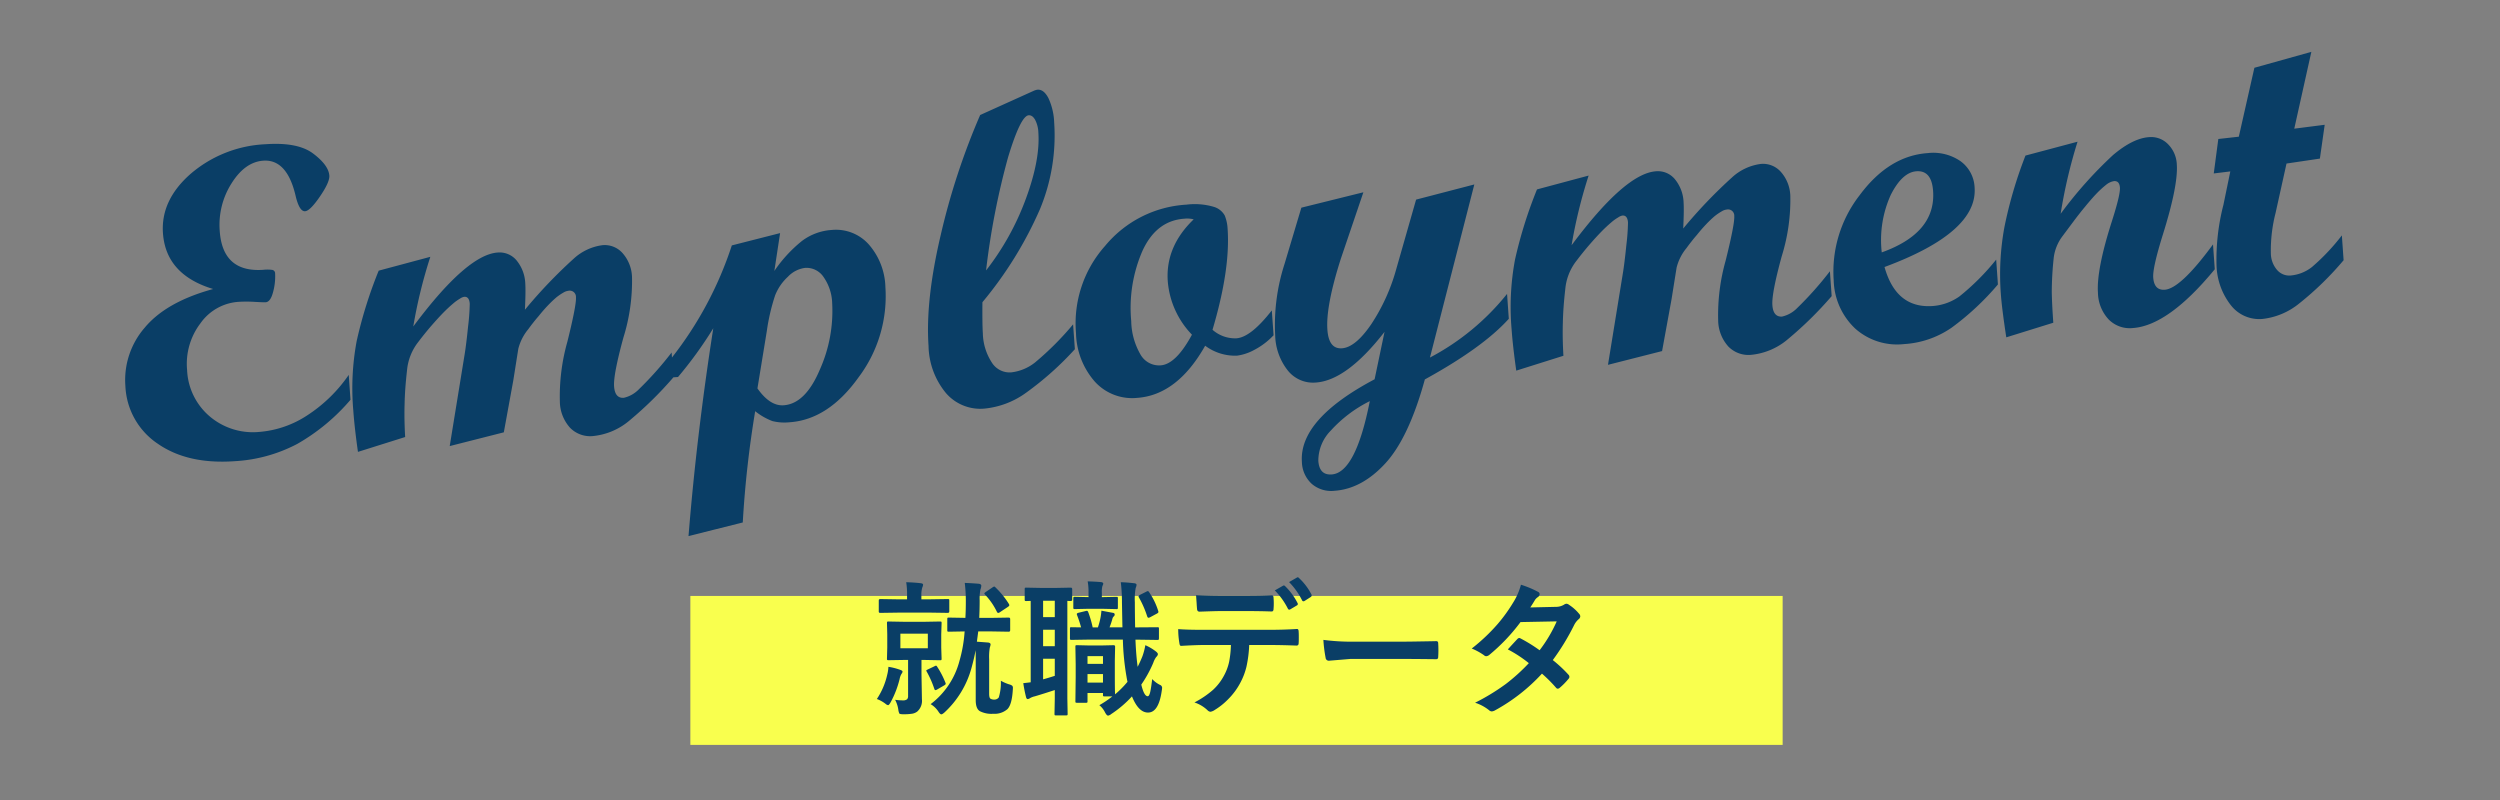
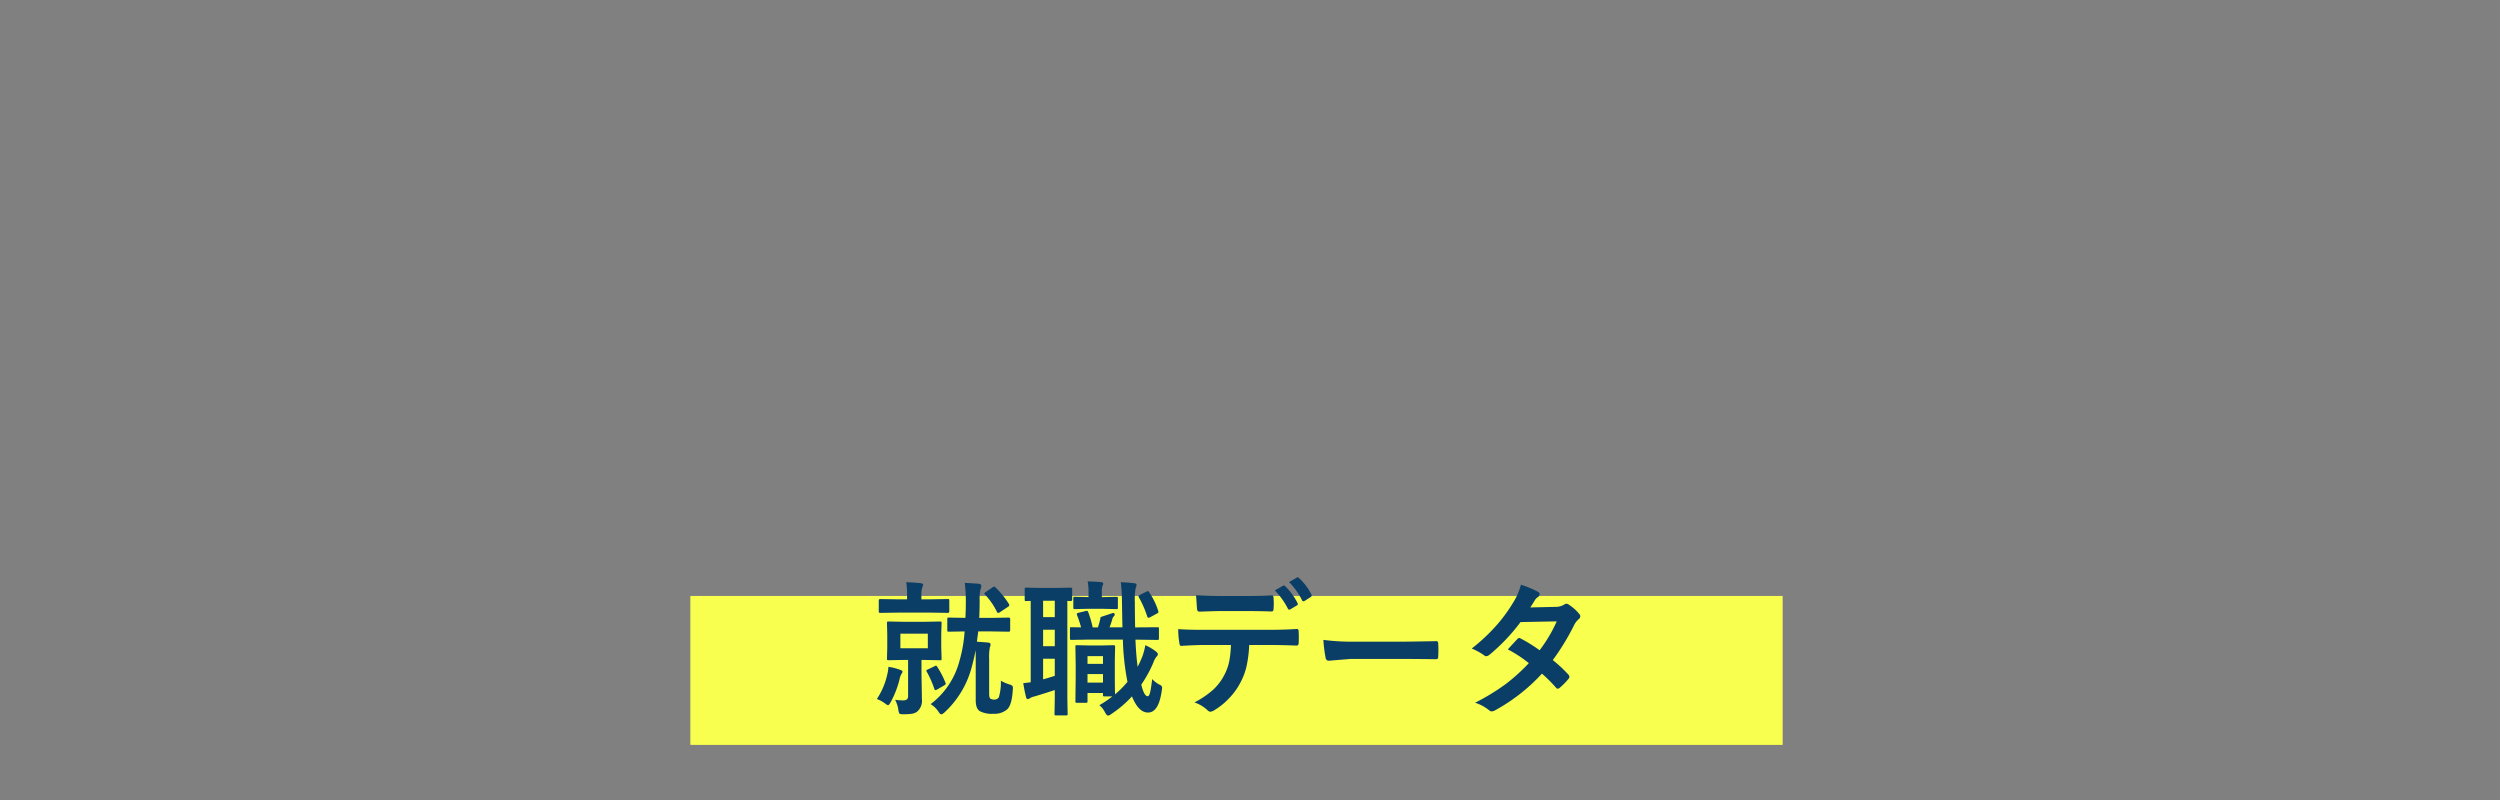
<svg xmlns="http://www.w3.org/2000/svg" width="428" height="137" viewBox="0 0 428 137">
  <rect x="0" y="0" width="428" height="137" fill="#808080" stroke="none" />
  <g id="emp-l" transform="translate(0 -2149)">
    <rect id="長方形_2388" data-name="長方形 2388" width="428" height="136" transform="translate(0 2150)" fill="#fff" opacity="0" />
    <rect id="長方形_651" data-name="長方形 651" width="187" height="25.5" transform="translate(118.189 2251.026)" fill="#f9ff4e" />
-     <path id="パス_21236" data-name="パス 21236" d="M40.449-8.238a34.251,34.251,0,0,1-9.611,6.893,26.026,26.026,0,0,1-10.91,2.2q-8.053,0-12.9-3.9A12.508,12.508,0,0,1,2.189-13.285a13.647,13.647,0,0,1,3.971-9.7q3.971-4.175,12.172-5.808-7.9-3.006-7.9-10.131,0-5.678,5.455-9.815A21.107,21.107,0,0,1,29.02-52.881q5.529,0,8.016,2.171t2.486,3.952q0,1.113-1.855,3.451t-2.709,2.338q-1,0-1.447-2.82Q32.471-50.1,28.426-50.1q-3.154,0-5.715,3.525a13.239,13.239,0,0,0-2.561,7.979q0,7.125,6.977,7.125a6.08,6.08,0,0,1,1.559.13.6.6,0,0,1,.408.649,9.966,9.966,0,0,1-.557,3.1Q27.98-25.9,27.127-25.9q-.26,0-1.855-.2a22.312,22.312,0,0,0-2.783-.2,8.677,8.677,0,0,0-6.754,3.229,11.44,11.44,0,0,0-2.82,7.793,11,11,0,0,0,3.3,8.183,11.42,11.42,0,0,0,8.35,3.247A17.408,17.408,0,0,0,32.879-6.1a25.335,25.335,0,0,0,7.57-6.41ZM95.834-8.2A63.265,63.265,0,0,1,87.893-1.41,11.386,11.386,0,0,1,81.473.854,4.815,4.815,0,0,1,77.595-.835a6.808,6.808,0,0,1-1.429-4.546,34.344,34.344,0,0,1,2-10.168q2-6.16,2-7.5a1.066,1.066,0,0,0-1.225-1.187,2.066,2.066,0,0,0-.89.26,9.137,9.137,0,0,0-1.262.742,19.419,19.419,0,0,0-1.521,1.262q-.816.742-1.706,1.707-.965.965-1.93,2.116a8.476,8.476,0,0,0-1.929,3.229L68.477-9.609,66.234-.849l-9.4,1.7,3.6-15.289q.408-1.67.965-4.9a37.361,37.361,0,0,0,.557-3.859q0-1.262-.854-1.262a1.761,1.761,0,0,0-.742.26,7.647,7.647,0,0,0-1.262.779q-.816.594-1.744,1.41-1,.891-2.152,2.041-1.225,1.225-2.523,2.709a9.167,9.167,0,0,0-2.227,4.676q-.594,3.191-.816,5.715-.26,2.523-.3,5.641L41.1.742q-.3-4.268-.3-7.125A44.036,44.036,0,0,1,42.211-18.2a75.853,75.853,0,0,1,4.6-11.745l8.98-1.744A83.745,83.745,0,0,0,52.045-20q9.982-11.615,15.289-11.615A3.769,3.769,0,0,1,70.47-30.04,6.63,6.63,0,0,1,71.676-25.9q0,1.188-.371,4.379a83.4,83.4,0,0,1,9-8.183,8.975,8.975,0,0,1,5.03-1.911,4.08,4.08,0,0,1,3.341,1.633,6.47,6.47,0,0,1,1.3,4.157,32.453,32.453,0,0,1-2.185,10.208q-2.185,6.236-2.185,8.237,0,2.075,1.519,2.075a5.223,5.223,0,0,0,2.686-1.28,57.8,57.8,0,0,0,6.02-5.882Zm18.512-16.956a23.445,23.445,0,0,1,5.043-4.771,9.468,9.468,0,0,1,5.265-1.541,7.519,7.519,0,0,1,6.1,2.876,11.544,11.544,0,0,1,2.355,7.552,23.091,23.091,0,0,1-5.66,15.048q-5.66,6.847-12.3,6.847a8.5,8.5,0,0,1-2.932-.408,10.822,10.822,0,0,1-2.821-1.893A177.446,177.446,0,0,0,105.944,17.4L96.52,19.074q2.635-17.367,6.717-35.18a68.26,68.26,0,0,1-6.605,7.9h-.854v-3.34a62.4,62.4,0,0,0,11.615-18.48l8.388-1.522ZM110.054-5.309q1.931,3.194,4.271,3.194,3.751,0,6.629-5.7a24.556,24.556,0,0,0,2.878-11.114,8.228,8.228,0,0,0-1.168-4.62,3.506,3.506,0,0,0-3.023-1.763,4.911,4.911,0,0,0-3.042,1.3,8.658,8.658,0,0,0-2.411,3.025,35.083,35.083,0,0,0-1.855,6.031ZM164.708-8.2a53.374,53.374,0,0,1-8.851,6.847A14.5,14.5,0,0,1,148.6.854a7.758,7.758,0,0,1-6.4-3.08A13,13,0,0,1,139.77-10.5q0-7.793,3.377-18.7a119.043,119.043,0,0,1,8.2-20.113l9.426-3.488a2.356,2.356,0,0,1,.668-.148q1.076,0,1.763,1.577a10.838,10.838,0,0,1,.687,4.249A32.819,32.819,0,0,1,160.4-32.471a66.16,66.16,0,0,1-10.91,15.141q-.3,3.859-.3,5.307A9.568,9.568,0,0,0,150.384-6.9a3.591,3.591,0,0,0,3.154,1.893,8,8,0,0,0,4.268-1.447,50.756,50.756,0,0,0,6.9-6.012Zm-14.213-14.51a45.262,45.262,0,0,0,7.645-11.743q2.932-6.5,2.932-11.186a5.076,5.076,0,0,0-.408-2.211q-.408-.836-1.039-.836-1.373,0-3.989,6.838A128.253,128.253,0,0,0,150.495-22.711Zm48.3,14.51a12.441,12.441,0,0,1-3.674,2.356,8.437,8.437,0,0,1-2.82.687,8.546,8.546,0,0,1-5.307-2.078Q181.647.854,174.745.854a8.623,8.623,0,0,1-6.977-3.229,13.018,13.018,0,0,1-2.672-8.572,19.913,19.913,0,0,1,6.012-14.528,19.512,19.512,0,0,1,14.361-6.067,11.555,11.555,0,0,1,4.62.687,3.184,3.184,0,0,1,1.8,1.614,6.984,6.984,0,0,1,.334,2.338q0,6.939-3.785,17.033a5.816,5.816,0,0,0,3.971,1.744q2.486,0,6.383-4.342ZM186.546-28.945a4.47,4.47,0,0,0-1.6-.223q-4.824,0-7.552,5.047a24.449,24.449,0,0,0-2.728,11.8,11.837,11.837,0,0,0,1.188,5.826,3.656,3.656,0,0,0,3.3,2.078q2.635,0,5.715-4.861a14.843,14.843,0,0,1-3.488-9.426Q181.388-24.641,186.546-28.945ZM239.148-8.2q-4.71,4.563-15.057,9.348-3.453,9.8-7.759,13.864t-8.984,4.064a5.108,5.108,0,0,1-3.805-1.447,5.253,5.253,0,0,1-1.429-3.859q0-7.311,13.4-13.248l2.264-7.979q-7.014,7.83-12.32,7.83a5.518,5.518,0,0,1-4.62-2.338A10.105,10.105,0,0,1,199.07-8.2a33.911,33.911,0,0,1,2.443-12.023l3.553-9.426,10.772-1.885-4.621,11.015Q208.038-12.547,208.05-8.5q0,3.342,2.264,3.342,2.3,0,5.251-3.711A32.9,32.9,0,0,0,220.519-18l4.23-11.652,10.12-1.89L225.221-2.523a41.811,41.811,0,0,0,13.927-9.945ZM214.433,4.193A22.54,22.54,0,0,0,207.4,8.776a7.337,7.337,0,0,0-2.468,4.991q0,2.486,2.115,2.486Q211.167,16.254,214.433,4.193ZM294.533-8.2a63.265,63.265,0,0,1-7.941,6.791,11.386,11.386,0,0,1-6.42,2.264,4.815,4.815,0,0,1-3.878-1.688,6.808,6.808,0,0,1-1.429-4.546,34.344,34.344,0,0,1,2-10.168q2-6.16,2-7.5a1.066,1.066,0,0,0-1.225-1.187,2.066,2.066,0,0,0-.89.26,9.138,9.138,0,0,0-1.262.742,19.419,19.419,0,0,0-1.521,1.262q-.816.742-1.706,1.707-.965.965-1.93,2.116a8.476,8.476,0,0,0-1.929,3.229l-1.234,5.308-2.243,8.76-9.4,1.7,3.6-15.289q.408-1.67.965-4.9a37.361,37.361,0,0,0,.557-3.859q0-1.262-.854-1.262a1.761,1.761,0,0,0-.742.26,7.648,7.648,0,0,0-1.262.779q-.816.594-1.744,1.41-1,.891-2.152,2.041-1.225,1.225-2.523,2.709a9.167,9.167,0,0,0-2.227,4.676q-.594,3.191-.816,5.715-.26,2.523-.3,5.641L239.8.742q-.3-4.268-.3-7.125A44.036,44.036,0,0,1,240.91-18.2a75.853,75.853,0,0,1,4.6-11.745l8.98-1.744A83.744,83.744,0,0,0,250.744-20q9.982-11.615,15.289-11.615a3.769,3.769,0,0,1,3.136,1.577,6.63,6.63,0,0,1,1.206,4.138q0,1.188-.371,4.379a83.4,83.4,0,0,1,9-8.183,8.975,8.975,0,0,1,5.03-1.911,4.08,4.08,0,0,1,3.341,1.633,6.469,6.469,0,0,1,1.3,4.157,32.453,32.453,0,0,1-2.185,10.208q-2.185,6.236-2.185,8.237,0,2.075,1.519,2.075a5.223,5.223,0,0,0,2.686-1.28,57.794,57.794,0,0,0,6.02-5.882Zm28.518,0a45.841,45.841,0,0,1-8.461,6.847A16,16,0,0,1,306.314.854a10.774,10.774,0,0,1-8.146-3.229,11.759,11.759,0,0,1-3.1-8.5A21.322,21.322,0,0,1,300.525-25.1q5.455-6.364,12.1-6.364a8.2,8.2,0,0,1,5.529,1.781,5.86,5.86,0,0,1,2.078,4.676q0,7.682-16.328,12.469,1.484,7.236,7.756,7.236a9.046,9.046,0,0,0,4.676-1.317,40.552,40.552,0,0,0,6.717-5.845Zm-19.445-6.865q9.5-2.672,9.5-9.871,0-3.562-2.6-3.562-2.449,0-4.676,3.729A18.753,18.753,0,0,0,303.605-15.066ZM360.252-8.2Q351.68.854,345.557.854a5.06,5.06,0,0,1-4.008-1.744,6.862,6.862,0,0,1-1.521-4.676q0-3.971,3.266-12.135,1.744-4.379,1.744-5.566t-.928-1.187a2.9,2.9,0,0,0-1.373.52,16.988,16.988,0,0,0-1.818,1.447q-.928.854-2.078,2.078-1,1.039-2.152,2.375l-2.078,2.412A7.667,7.667,0,0,0,332.9-12.1a56.3,56.3,0,0,0-.742,5.789q-.111,1.967-.111,5.307l-8.2,1.93q-.408-5.01-.408-7.459a44.755,44.755,0,0,1,1.392-11.318A73.432,73.432,0,0,1,329.3-29.873l9.055-1.744a86.156,86.156,0,0,0-3.748,12.1,71.153,71.153,0,0,1,9.657-9.407q3.575-2.616,6.353-2.616a4.027,4.027,0,0,1,3.149,1.427,5.206,5.206,0,0,1,1.259,3.576q0,3.558-3.19,11.723-2.189,5.6-2.189,7.278,0,2.233,1.823,2.233,2.716,0,8.78-7.162Zm22.1,0a53.35,53.35,0,0,1-8.09,6.847A12.047,12.047,0,0,1,367.766.854a6.149,6.149,0,0,1-5.177-2.69A11.621,11.621,0,0,1,360.6-8.906a37.406,37.406,0,0,1,1.9-10.191l1.574-5.618-2.848.148,1.189-5.826,3.528-.148,3.484-11.578,9.913-2.035-3.836,12.908,5.241-.3-1.226,5.715-5.757.445L371.3-17.067a25.75,25.75,0,0,0-1.288,6.9,4.419,4.419,0,0,0,.873,2.841,2.747,2.747,0,0,0,2.249,1.1,6.835,6.835,0,0,0,3.754-1.206,35.676,35.676,0,0,0,5.463-5.028Z" transform="matrix(0.998, -0.07, 0.07, 0.998, 20.212, 2228.498)" fill="#0a3e66" />
-     <path id="パス_21237" data-name="パス 21237" d="M20.557-12.427H18.286l-.232,1.758,1.953.146q.391.073.391.317a1.6,1.6,0,0,1-.122.5,9.106,9.106,0,0,0-.122,2.026V-1.77q0,.671.2.842a1.166,1.166,0,0,0,.659.171.91.91,0,0,0,.793-.378,8.783,8.783,0,0,0,.354-2.844,7.539,7.539,0,0,0,1.4.61,1.527,1.527,0,0,1,.549.244.547.547,0,0,1,.11.391q0,.1-.012.256Q24.06.1,23.279.879a3.332,3.332,0,0,1-2.429.793A4.34,4.34,0,0,1,18.6,1.245q-.745-.4-.745-1.917V-7.629q0-1.123-.024-1.575Q17.6-7.861,17.09-6.03a16.16,16.16,0,0,1-4.553,7.446q-.391.354-.574.354t-.452-.4A4.067,4.067,0,0,0,10.132.024a13.554,13.554,0,0,0,4.932-7.373,24.148,24.148,0,0,0,.891-5.078l-2.7.049q-.2,0-.232-.049a.42.42,0,0,1-.037-.22v-1.88q0-.2.049-.232a.42.42,0,0,1,.22-.037l2.832.049q.073-1.331.073-2.759a24.815,24.815,0,0,0-.183-3.223q1.123.037,2.454.146.378.085.378.33a1.928,1.928,0,0,1-.146.647,7.894,7.894,0,0,0-.134,1.88q0,1.514-.073,2.979h2.1l2.942-.049q.256,0,.256.269v1.88q0,.269-.256.269ZM5.627-14.075H9.045l2.686-.049q.208,0,.244.049a.456.456,0,0,1,.037.232l-.061,1.917v2.234l.061,1.917q0,.208-.049.244a.456.456,0,0,1-.232.037L9.045-7.544H8.569v2.393L8.643-.818a2.446,2.446,0,0,1-.818,2.124,2.027,2.027,0,0,1-.928.366,9.615,9.615,0,0,1-1.392.085q-.61,0-.72-.122A2.1,2.1,0,0,1,4.6.952,5.184,5.184,0,0,0,4.053-.72a10.412,10.412,0,0,0,1.306.1,1.085,1.085,0,0,0,.757-.2.834.834,0,0,0,.159-.574V-7.544H5.627L2.942-7.5q-.208,0-.244-.049a.456.456,0,0,1-.037-.232L2.71-9.692v-2.234l-.049-1.917q0-.208.049-.244a.456.456,0,0,1,.232-.037ZM9.656-9.546v-2.5h-4.7v2.5Zm-5.029-6.1L1.5-15.6a.216.216,0,0,1-.244-.244V-17.7q0-.269.244-.269l3.125.049H6.1v-.635a13.014,13.014,0,0,0-.146-2.295q1.367.037,2.49.171.4.049.4.256a1.576,1.576,0,0,1-.146.5,4.421,4.421,0,0,0-.146,1.392v.61H9.9l3.149-.049a.386.386,0,0,1,.244.049.42.42,0,0,1,.037.22v1.855q0,.244-.281.244L9.9-15.649ZM.928-.854A12.34,12.34,0,0,0,2.7-5a6.735,6.735,0,0,0,.208-1.367,10.659,10.659,0,0,1,2.039.525q.378.134.378.293a.662.662,0,0,1-.171.378,2.776,2.776,0,0,0-.33.9A16.645,16.645,0,0,1,3.32-.354Q3.015.2,2.856.2a.9.9,0,0,1-.427-.22A5.5,5.5,0,0,0,.928-.854ZM21.252-19.946a14.623,14.623,0,0,1,2.283,2.82.568.568,0,0,1,.073.208q0,.134-.281.317l-1.355.9a.559.559,0,0,1-.269.11q-.1,0-.208-.159a11.532,11.532,0,0,0-2.051-2.979.343.343,0,0,1-.11-.2q0-.085.244-.256l1.172-.793a.712.712,0,0,1,.281-.134Q21.106-20.1,21.252-19.946Zm-9.973,13.6a14.786,14.786,0,0,1,1.4,2.722.478.478,0,0,1,.037.159q0,.122-.244.269l-1.2.7a.885.885,0,0,1-.317.122q-.11,0-.183-.2A16.943,16.943,0,0,0,9.473-5.53a.537.537,0,0,1-.085-.2q0-.061.293-.2l1.1-.525a.8.8,0,0,1,.281-.11Q11.157-6.555,11.279-6.348Zm35.614-3.723a8.544,8.544,0,0,1,1.843,1.1q.305.256.305.439a.73.73,0,0,1-.281.476,3.755,3.755,0,0,0-.513,1.013A20.933,20.933,0,0,1,46.2-3.32q.476,1.99,1.1,1.99.256,0,.427-.72.146-.623.342-2.222a4.474,4.474,0,0,0,1.331,1,.544.544,0,0,1,.366.476,3.423,3.423,0,0,1-.061.513q-.525,3.748-2.356,3.748-1.624,0-2.747-2.771A18.677,18.677,0,0,1,41.07,1.709a1.242,1.242,0,0,1-.549.281q-.256,0-.574-.647A3.789,3.789,0,0,0,39.02.2a16.941,16.941,0,0,0,2.222-1.5H39.923a.386.386,0,0,1-.244-.049.42.42,0,0,1-.037-.22V-1.88H36.993v1.4a.367.367,0,0,1-.043.226.367.367,0,0,1-.226.043H35.2q-.208,0-.244-.049a.42.42,0,0,1-.037-.22l.049-4.15v-2.2L34.918-9.8q0-.2.049-.232a.456.456,0,0,1,.232-.037l2.1.049h2.075l2.1-.049q.244,0,.244.269l-.049,2.38v2.271q0,2.991.049,3.491A17.008,17.008,0,0,0,43.841-3.8q-.073-.281-.171-.879a43.178,43.178,0,0,1-.623-6.348H37.2l-2.954.049q-.183,0-.22-.049a.578.578,0,0,1-.037-.256V-12.9q0-.183.049-.22a.5.5,0,0,1,.208-.024l1.648.024a20.93,20.93,0,0,0-.671-2.051.563.563,0,0,1-.061-.22q0-.159.305-.232l1.2-.293a1,1,0,0,1,.22-.037q.134,0,.232.232a17.851,17.851,0,0,1,.757,2.6h.9a12.551,12.551,0,0,0,.464-1.77q.1-.6.134-1.086L41.4-15.6a.276.276,0,0,1,.244.281.4.4,0,0,1-.122.293.77.77,0,0,0-.256.4,13.5,13.5,0,0,1-.5,1.5h2.209q-.012-.22-.085-4.224a28.231,28.231,0,0,0-.2-3.5q.977.024,2.271.171.427.049.427.281a1.565,1.565,0,0,1-.146.525,10.713,10.713,0,0,0-.146,2.454q0,1.7.049,4.3h.366l3.43-.024a.45.45,0,0,1,.244.037.349.349,0,0,1,.037.208v1.624q0,.22-.061.269a.381.381,0,0,1-.22.037l-3.43-.049H45.2q.11,2.7.378,4.651.439-.867.818-1.807A11.352,11.352,0,0,0,46.893-10.071Zm-9.9,6.4h2.649V-5.127H36.993ZM39.642-8.2H36.993v1.331h2.649ZM26.52-17.627q-.208,0-.244-.049a.42.42,0,0,1-.037-.22v-1.758q0-.2.049-.232a.456.456,0,0,1,.232-.037l2.441.049h2.7l2.454-.049q.256,0,.256.269V-17.9q0,.269-.256.269t-.574-.024v16.7l.049,2.625q0,.208-.049.244a.578.578,0,0,1-.256.037H31.61q-.2,0-.232-.049a.456.456,0,0,1-.037-.232L31.39-.952v-1.44q-1.648.549-3.406,1.074a2.934,2.934,0,0,0-.818.305.884.884,0,0,1-.4.171q-.208,0-.293-.33a24.173,24.173,0,0,1-.476-2.4q.122,0,1.27-.146V-17.651ZM31.39-4.822v-2.93h-2v3.528Q30.206-4.443,31.39-4.822Zm-2-5.078h2v-2.82h-2Zm0-4.968h2v-2.808h-2ZM39.593-16.3H37.042l-2.2.049A.386.386,0,0,1,34.6-16.3a.42.42,0,0,1-.037-.22v-1.55q0-.208.061-.244a.381.381,0,0,1,.22-.037l2.2.049h.122v-.793a9.925,9.925,0,0,0-.146-1.9q1.282.037,2.271.122.4.037.4.305a1.285,1.285,0,0,1-.146.366,3.863,3.863,0,0,0-.1,1.135v.769h.146l2.332-.049q.2,0,.232.049a.456.456,0,0,1,.037.232v1.55q0,.2-.049.232a.42.42,0,0,1-.22.037Zm8-2.771a11.937,11.937,0,0,1,1.5,3.125.6.6,0,0,1,.037.183q0,.146-.208.256l-1.221.659a.74.74,0,0,1-.281.085q-.122,0-.22-.269a17.033,17.033,0,0,0-1.4-3.2.486.486,0,0,1-.073-.208q0-.11.293-.269L47.1-19.25a.438.438,0,0,1,.22-.073Q47.455-19.324,47.589-19.067Zm21.466-.378,1.416-.806a.3.3,0,0,1,.134-.037.306.306,0,0,1,.22.122,10.881,10.881,0,0,1,2.124,2.893.323.323,0,0,1,.049.159.3.3,0,0,1-.171.244L71.7-16.2a.393.393,0,0,1-.171.049.277.277,0,0,1-.232-.171A12.359,12.359,0,0,0,69.055-19.446ZM71.5-20.874l1.355-.781A.316.316,0,0,1,73-21.7q.067,0,.2.134a10.14,10.14,0,0,1,2.124,2.8.412.412,0,0,1,.049.183.338.338,0,0,1-.171.269l-1.05.671a.413.413,0,0,1-.2.061.261.261,0,0,1-.232-.183A12.281,12.281,0,0,0,71.5-20.874ZM55.578-18.628q2.185.122,4.15.122h4.6q2.576,0,4.211-.1.305,0,.305.476.037.452.037.9t-.037.916q0,.476-.33.476-1.99-.073-4.187-.073h-4.6q-.757,0-3.552.1-.391,0-.427-.427-.037-.342-.085-1.172Q55.6-18.262,55.578-18.628ZM64.672-10.1A20.712,20.712,0,0,1,64.2-6.372a11.319,11.319,0,0,1-1,2.649A11.634,11.634,0,0,1,61.071-.818,11.529,11.529,0,0,1,58.8,1a1.864,1.864,0,0,1-.757.33.835.835,0,0,1-.513-.269A5.942,5.942,0,0,0,55.3-.269a15.925,15.925,0,0,0,3.174-2.148,9.07,9.07,0,0,0,1.807-2.307A8.822,8.822,0,0,0,61.254-7.3a18.1,18.1,0,0,0,.293-2.8H56.8q-1.2,0-3.748.146-.281.037-.33-.476a13.826,13.826,0,0,1-.2-2.393q1.4.122,4.248.122H68q2.673,0,4.871-.146.269,0,.269.5.024.256.024.958t-.024.958q0,.427-.366.427-2.6-.1-4.749-.1Zm12.7-.879a36.915,36.915,0,0,0,5.4.305h8.057q1.184,0,3.052-.037,2.38-.037,2.7-.049H96.7q.33,0,.33.354.037.574.037,1.184t-.037,1.172q0,.378-.354.378h-.1Q92.828-7.715,91-7.715H82l-3.674.305a.55.55,0,0,1-.574-.525A23.774,23.774,0,0,1,77.374-10.974ZM116.649-7.52A22.46,22.46,0,0,1,119.347-5a.51.51,0,0,1,.146.354.484.484,0,0,1-.146.33,11.875,11.875,0,0,1-1.55,1.575.547.547,0,0,1-.305.122.407.407,0,0,1-.269-.146A24.4,24.4,0,0,0,114.794-5.2a31.155,31.155,0,0,1-7.971,6.25,1.458,1.458,0,0,1-.623.22.759.759,0,0,1-.476-.22,7.461,7.461,0,0,0-2.38-1.27,36.557,36.557,0,0,0,5.286-3.223,32.162,32.162,0,0,0,3.918-3.552,21.672,21.672,0,0,0-3.6-2.356q1.5-1.636,1.648-1.782a.484.484,0,0,1,.33-.171.857.857,0,0,1,.244.1,26.462,26.462,0,0,1,3.223,2,24.4,24.4,0,0,0,2.93-4.944l-6.2.122A32.128,32.128,0,0,1,105.773-8.4a1,1,0,0,1-.5.22.551.551,0,0,1-.4-.171,10.569,10.569,0,0,0-2.1-1.147,31.678,31.678,0,0,0,4.431-4.187,27.234,27.234,0,0,0,2.649-3.662,11.059,11.059,0,0,0,1.343-3.076,16.743,16.743,0,0,1,2.93,1.221.43.43,0,0,1,.269.4.62.62,0,0,1-.305.5,1.859,1.859,0,0,0-.513.525q-.293.513-.781,1.245l4.407-.1A2.67,2.67,0,0,0,118.566-17a.831.831,0,0,1,.427-.171.881.881,0,0,1,.452.2,7.534,7.534,0,0,1,1.709,1.526.648.648,0,0,1,.2.452.666.666,0,0,1-.281.476,3.293,3.293,0,0,0-.745.952A40.123,40.123,0,0,1,116.649-7.52Z" transform="translate(149.189 2269.526)" fill="#0a3e66" />
+     <path id="パス_21237" data-name="パス 21237" d="M20.557-12.427H18.286l-.232,1.758,1.953.146q.391.073.391.317a1.6,1.6,0,0,1-.122.5,9.106,9.106,0,0,0-.122,2.026V-1.77q0,.671.2.842a1.166,1.166,0,0,0,.659.171.91.91,0,0,0,.793-.378,8.783,8.783,0,0,0,.354-2.844,7.539,7.539,0,0,0,1.4.61,1.527,1.527,0,0,1,.549.244.547.547,0,0,1,.11.391q0,.1-.012.256Q24.06.1,23.279.879a3.332,3.332,0,0,1-2.429.793A4.34,4.34,0,0,1,18.6,1.245q-.745-.4-.745-1.917V-7.629q0-1.123-.024-1.575Q17.6-7.861,17.09-6.03a16.16,16.16,0,0,1-4.553,7.446q-.391.354-.574.354t-.452-.4A4.067,4.067,0,0,0,10.132.024a13.554,13.554,0,0,0,4.932-7.373,24.148,24.148,0,0,0,.891-5.078l-2.7.049q-.2,0-.232-.049a.42.42,0,0,1-.037-.22v-1.88q0-.2.049-.232a.42.42,0,0,1,.22-.037l2.832.049q.073-1.331.073-2.759a24.815,24.815,0,0,0-.183-3.223q1.123.037,2.454.146.378.085.378.33a1.928,1.928,0,0,1-.146.647,7.894,7.894,0,0,0-.134,1.88q0,1.514-.073,2.979h2.1l2.942-.049q.256,0,.256.269v1.88q0,.269-.256.269ZM5.627-14.075H9.045l2.686-.049q.208,0,.244.049a.456.456,0,0,1,.037.232l-.061,1.917v2.234l.061,1.917q0,.208-.049.244a.456.456,0,0,1-.232.037L9.045-7.544H8.569v2.393L8.643-.818a2.446,2.446,0,0,1-.818,2.124,2.027,2.027,0,0,1-.928.366,9.615,9.615,0,0,1-1.392.085q-.61,0-.72-.122A2.1,2.1,0,0,1,4.6.952,5.184,5.184,0,0,0,4.053-.72a10.412,10.412,0,0,0,1.306.1,1.085,1.085,0,0,0,.757-.2.834.834,0,0,0,.159-.574V-7.544H5.627L2.942-7.5q-.208,0-.244-.049a.456.456,0,0,1-.037-.232L2.71-9.692v-2.234l-.049-1.917q0-.208.049-.244a.456.456,0,0,1,.232-.037ZM9.656-9.546v-2.5h-4.7v2.5Zm-5.029-6.1L1.5-15.6a.216.216,0,0,1-.244-.244V-17.7q0-.269.244-.269l3.125.049H6.1v-.635a13.014,13.014,0,0,0-.146-2.295q1.367.037,2.49.171.4.049.4.256a1.576,1.576,0,0,1-.146.5,4.421,4.421,0,0,0-.146,1.392v.61H9.9l3.149-.049a.386.386,0,0,1,.244.049.42.42,0,0,1,.037.22v1.855q0,.244-.281.244L9.9-15.649ZM.928-.854A12.34,12.34,0,0,0,2.7-5a6.735,6.735,0,0,0,.208-1.367,10.659,10.659,0,0,1,2.039.525q.378.134.378.293a.662.662,0,0,1-.171.378,2.776,2.776,0,0,0-.33.9A16.645,16.645,0,0,1,3.32-.354Q3.015.2,2.856.2a.9.9,0,0,1-.427-.22A5.5,5.5,0,0,0,.928-.854ZM21.252-19.946a14.623,14.623,0,0,1,2.283,2.82.568.568,0,0,1,.073.208q0,.134-.281.317l-1.355.9a.559.559,0,0,1-.269.11q-.1,0-.208-.159a11.532,11.532,0,0,0-2.051-2.979.343.343,0,0,1-.11-.2q0-.085.244-.256l1.172-.793a.712.712,0,0,1,.281-.134Q21.106-20.1,21.252-19.946Zm-9.973,13.6a14.786,14.786,0,0,1,1.4,2.722.478.478,0,0,1,.037.159q0,.122-.244.269l-1.2.7a.885.885,0,0,1-.317.122q-.11,0-.183-.2A16.943,16.943,0,0,0,9.473-5.53a.537.537,0,0,1-.085-.2q0-.061.293-.2l1.1-.525a.8.8,0,0,1,.281-.11Q11.157-6.555,11.279-6.348Zm35.614-3.723a8.544,8.544,0,0,1,1.843,1.1q.305.256.305.439a.73.73,0,0,1-.281.476,3.755,3.755,0,0,0-.513,1.013A20.933,20.933,0,0,1,46.2-3.32q.476,1.99,1.1,1.99.256,0,.427-.72.146-.623.342-2.222a4.474,4.474,0,0,0,1.331,1,.544.544,0,0,1,.366.476,3.423,3.423,0,0,1-.061.513q-.525,3.748-2.356,3.748-1.624,0-2.747-2.771A18.677,18.677,0,0,1,41.07,1.709a1.242,1.242,0,0,1-.549.281q-.256,0-.574-.647A3.789,3.789,0,0,0,39.02.2a16.941,16.941,0,0,0,2.222-1.5H39.923a.386.386,0,0,1-.244-.049.42.42,0,0,1-.037-.22V-1.88H36.993v1.4a.367.367,0,0,1-.043.226.367.367,0,0,1-.226.043H35.2q-.208,0-.244-.049a.42.42,0,0,1-.037-.22l.049-4.15v-2.2L34.918-9.8q0-.2.049-.232a.456.456,0,0,1,.232-.037l2.1.049h2.075l2.1-.049q.244,0,.244.269l-.049,2.38v2.271q0,2.991.049,3.491A17.008,17.008,0,0,0,43.841-3.8q-.073-.281-.171-.879a43.178,43.178,0,0,1-.623-6.348H37.2l-2.954.049q-.183,0-.22-.049a.578.578,0,0,1-.037-.256V-12.9q0-.183.049-.22a.5.5,0,0,1,.208-.024l1.648.024a20.93,20.93,0,0,0-.671-2.051.563.563,0,0,1-.061-.22q0-.159.305-.232l1.2-.293a1,1,0,0,1,.22-.037q.134,0,.232.232a17.851,17.851,0,0,1,.757,2.6h.9a12.551,12.551,0,0,0,.464-1.77L41.4-15.6a.276.276,0,0,1,.244.281.4.4,0,0,1-.122.293.77.77,0,0,0-.256.4,13.5,13.5,0,0,1-.5,1.5h2.209q-.012-.22-.085-4.224a28.231,28.231,0,0,0-.2-3.5q.977.024,2.271.171.427.049.427.281a1.565,1.565,0,0,1-.146.525,10.713,10.713,0,0,0-.146,2.454q0,1.7.049,4.3h.366l3.43-.024a.45.45,0,0,1,.244.037.349.349,0,0,1,.037.208v1.624q0,.22-.061.269a.381.381,0,0,1-.22.037l-3.43-.049H45.2q.11,2.7.378,4.651.439-.867.818-1.807A11.352,11.352,0,0,0,46.893-10.071Zm-9.9,6.4h2.649V-5.127H36.993ZM39.642-8.2H36.993v1.331h2.649ZM26.52-17.627q-.208,0-.244-.049a.42.42,0,0,1-.037-.22v-1.758q0-.2.049-.232a.456.456,0,0,1,.232-.037l2.441.049h2.7l2.454-.049q.256,0,.256.269V-17.9q0,.269-.256.269t-.574-.024v16.7l.049,2.625q0,.208-.049.244a.578.578,0,0,1-.256.037H31.61q-.2,0-.232-.049a.456.456,0,0,1-.037-.232L31.39-.952v-1.44q-1.648.549-3.406,1.074a2.934,2.934,0,0,0-.818.305.884.884,0,0,1-.4.171q-.208,0-.293-.33a24.173,24.173,0,0,1-.476-2.4q.122,0,1.27-.146V-17.651ZM31.39-4.822v-2.93h-2v3.528Q30.206-4.443,31.39-4.822Zm-2-5.078h2v-2.82h-2Zm0-4.968h2v-2.808h-2ZM39.593-16.3H37.042l-2.2.049A.386.386,0,0,1,34.6-16.3a.42.42,0,0,1-.037-.22v-1.55q0-.208.061-.244a.381.381,0,0,1,.22-.037l2.2.049h.122v-.793a9.925,9.925,0,0,0-.146-1.9q1.282.037,2.271.122.4.037.4.305a1.285,1.285,0,0,1-.146.366,3.863,3.863,0,0,0-.1,1.135v.769h.146l2.332-.049q.2,0,.232.049a.456.456,0,0,1,.037.232v1.55q0,.2-.049.232a.42.42,0,0,1-.22.037Zm8-2.771a11.937,11.937,0,0,1,1.5,3.125.6.6,0,0,1,.037.183q0,.146-.208.256l-1.221.659a.74.74,0,0,1-.281.085q-.122,0-.22-.269a17.033,17.033,0,0,0-1.4-3.2.486.486,0,0,1-.073-.208q0-.11.293-.269L47.1-19.25a.438.438,0,0,1,.22-.073Q47.455-19.324,47.589-19.067Zm21.466-.378,1.416-.806a.3.3,0,0,1,.134-.037.306.306,0,0,1,.22.122,10.881,10.881,0,0,1,2.124,2.893.323.323,0,0,1,.049.159.3.3,0,0,1-.171.244L71.7-16.2a.393.393,0,0,1-.171.049.277.277,0,0,1-.232-.171A12.359,12.359,0,0,0,69.055-19.446ZM71.5-20.874l1.355-.781A.316.316,0,0,1,73-21.7q.067,0,.2.134a10.14,10.14,0,0,1,2.124,2.8.412.412,0,0,1,.049.183.338.338,0,0,1-.171.269l-1.05.671a.413.413,0,0,1-.2.061.261.261,0,0,1-.232-.183A12.281,12.281,0,0,0,71.5-20.874ZM55.578-18.628q2.185.122,4.15.122h4.6q2.576,0,4.211-.1.305,0,.305.476.037.452.037.9t-.037.916q0,.476-.33.476-1.99-.073-4.187-.073h-4.6q-.757,0-3.552.1-.391,0-.427-.427-.037-.342-.085-1.172Q55.6-18.262,55.578-18.628ZM64.672-10.1A20.712,20.712,0,0,1,64.2-6.372a11.319,11.319,0,0,1-1,2.649A11.634,11.634,0,0,1,61.071-.818,11.529,11.529,0,0,1,58.8,1a1.864,1.864,0,0,1-.757.33.835.835,0,0,1-.513-.269A5.942,5.942,0,0,0,55.3-.269a15.925,15.925,0,0,0,3.174-2.148,9.07,9.07,0,0,0,1.807-2.307A8.822,8.822,0,0,0,61.254-7.3a18.1,18.1,0,0,0,.293-2.8H56.8q-1.2,0-3.748.146-.281.037-.33-.476a13.826,13.826,0,0,1-.2-2.393q1.4.122,4.248.122H68q2.673,0,4.871-.146.269,0,.269.5.024.256.024.958t-.024.958q0,.427-.366.427-2.6-.1-4.749-.1Zm12.7-.879a36.915,36.915,0,0,0,5.4.305h8.057q1.184,0,3.052-.037,2.38-.037,2.7-.049H96.7q.33,0,.33.354.037.574.037,1.184t-.037,1.172q0,.378-.354.378h-.1Q92.828-7.715,91-7.715H82l-3.674.305a.55.55,0,0,1-.574-.525A23.774,23.774,0,0,1,77.374-10.974ZM116.649-7.52A22.46,22.46,0,0,1,119.347-5a.51.51,0,0,1,.146.354.484.484,0,0,1-.146.33,11.875,11.875,0,0,1-1.55,1.575.547.547,0,0,1-.305.122.407.407,0,0,1-.269-.146A24.4,24.4,0,0,0,114.794-5.2a31.155,31.155,0,0,1-7.971,6.25,1.458,1.458,0,0,1-.623.22.759.759,0,0,1-.476-.22,7.461,7.461,0,0,0-2.38-1.27,36.557,36.557,0,0,0,5.286-3.223,32.162,32.162,0,0,0,3.918-3.552,21.672,21.672,0,0,0-3.6-2.356q1.5-1.636,1.648-1.782a.484.484,0,0,1,.33-.171.857.857,0,0,1,.244.1,26.462,26.462,0,0,1,3.223,2,24.4,24.4,0,0,0,2.93-4.944l-6.2.122A32.128,32.128,0,0,1,105.773-8.4a1,1,0,0,1-.5.22.551.551,0,0,1-.4-.171,10.569,10.569,0,0,0-2.1-1.147,31.678,31.678,0,0,0,4.431-4.187,27.234,27.234,0,0,0,2.649-3.662,11.059,11.059,0,0,0,1.343-3.076,16.743,16.743,0,0,1,2.93,1.221.43.43,0,0,1,.269.4.62.62,0,0,1-.305.5,1.859,1.859,0,0,0-.513.525q-.293.513-.781,1.245l4.407-.1A2.67,2.67,0,0,0,118.566-17a.831.831,0,0,1,.427-.171.881.881,0,0,1,.452.2,7.534,7.534,0,0,1,1.709,1.526.648.648,0,0,1,.2.452.666.666,0,0,1-.281.476,3.293,3.293,0,0,0-.745.952A40.123,40.123,0,0,1,116.649-7.52Z" transform="translate(149.189 2269.526)" fill="#0a3e66" />
  </g>
</svg>